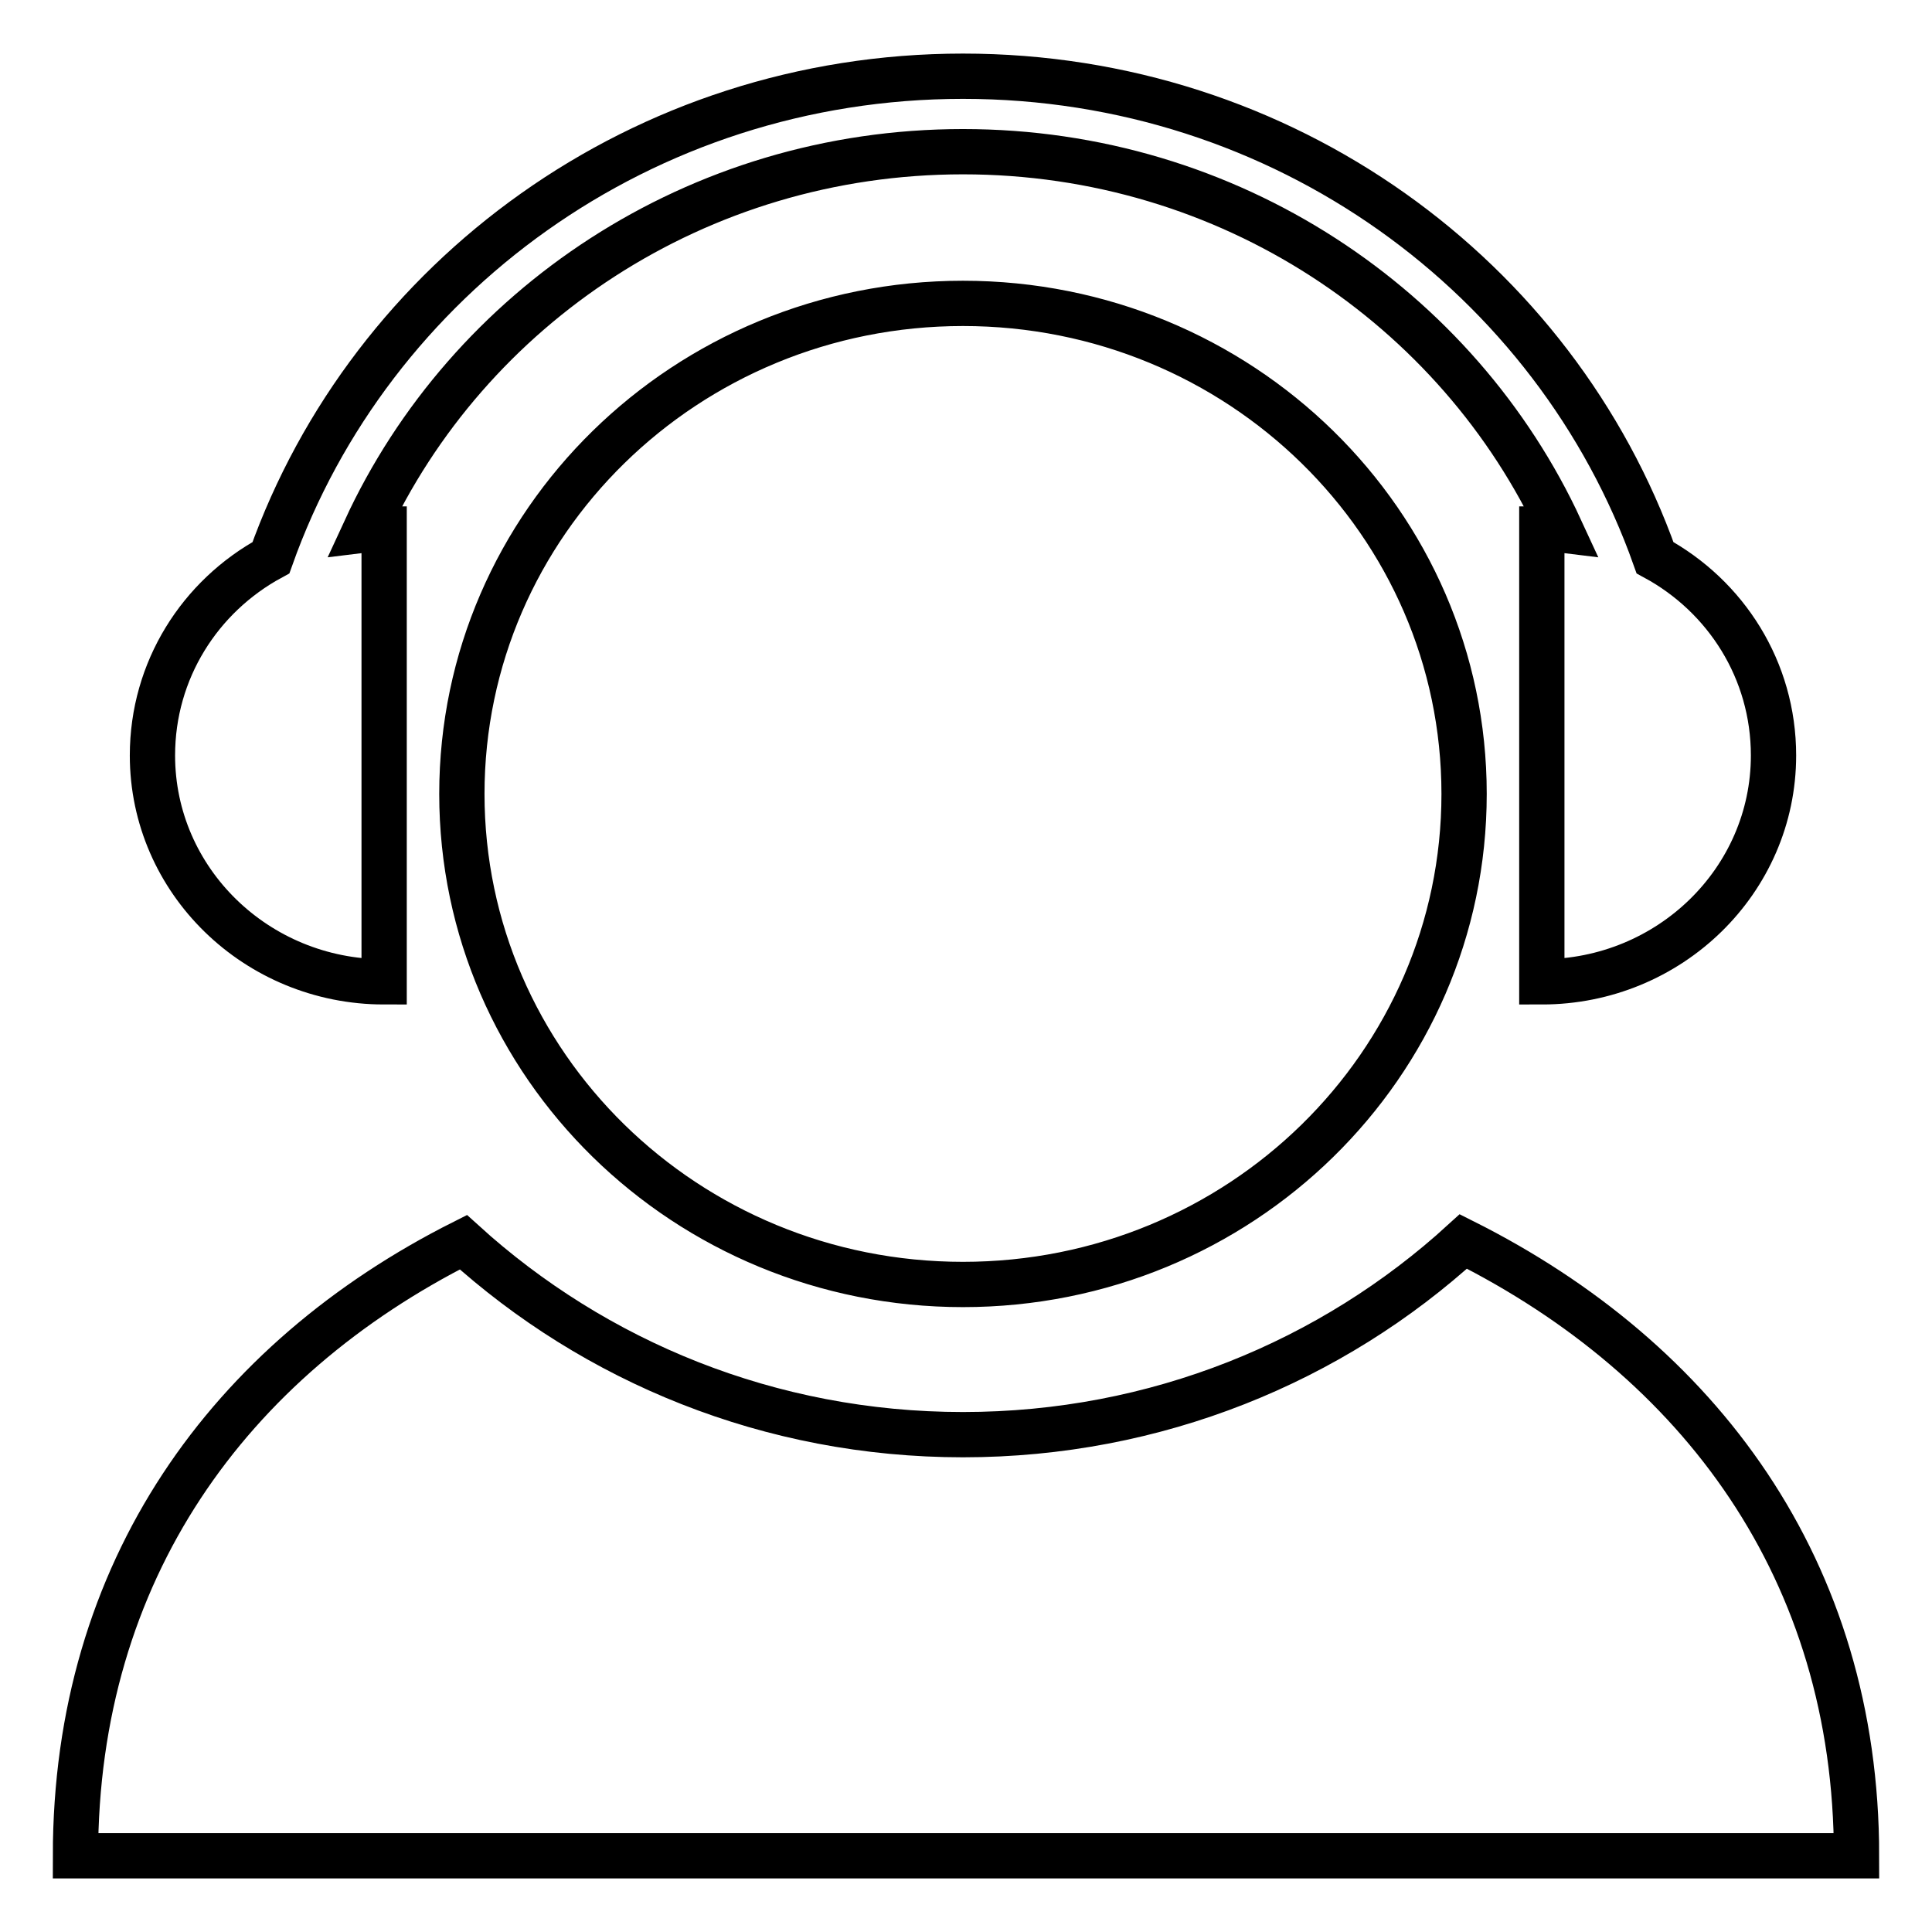
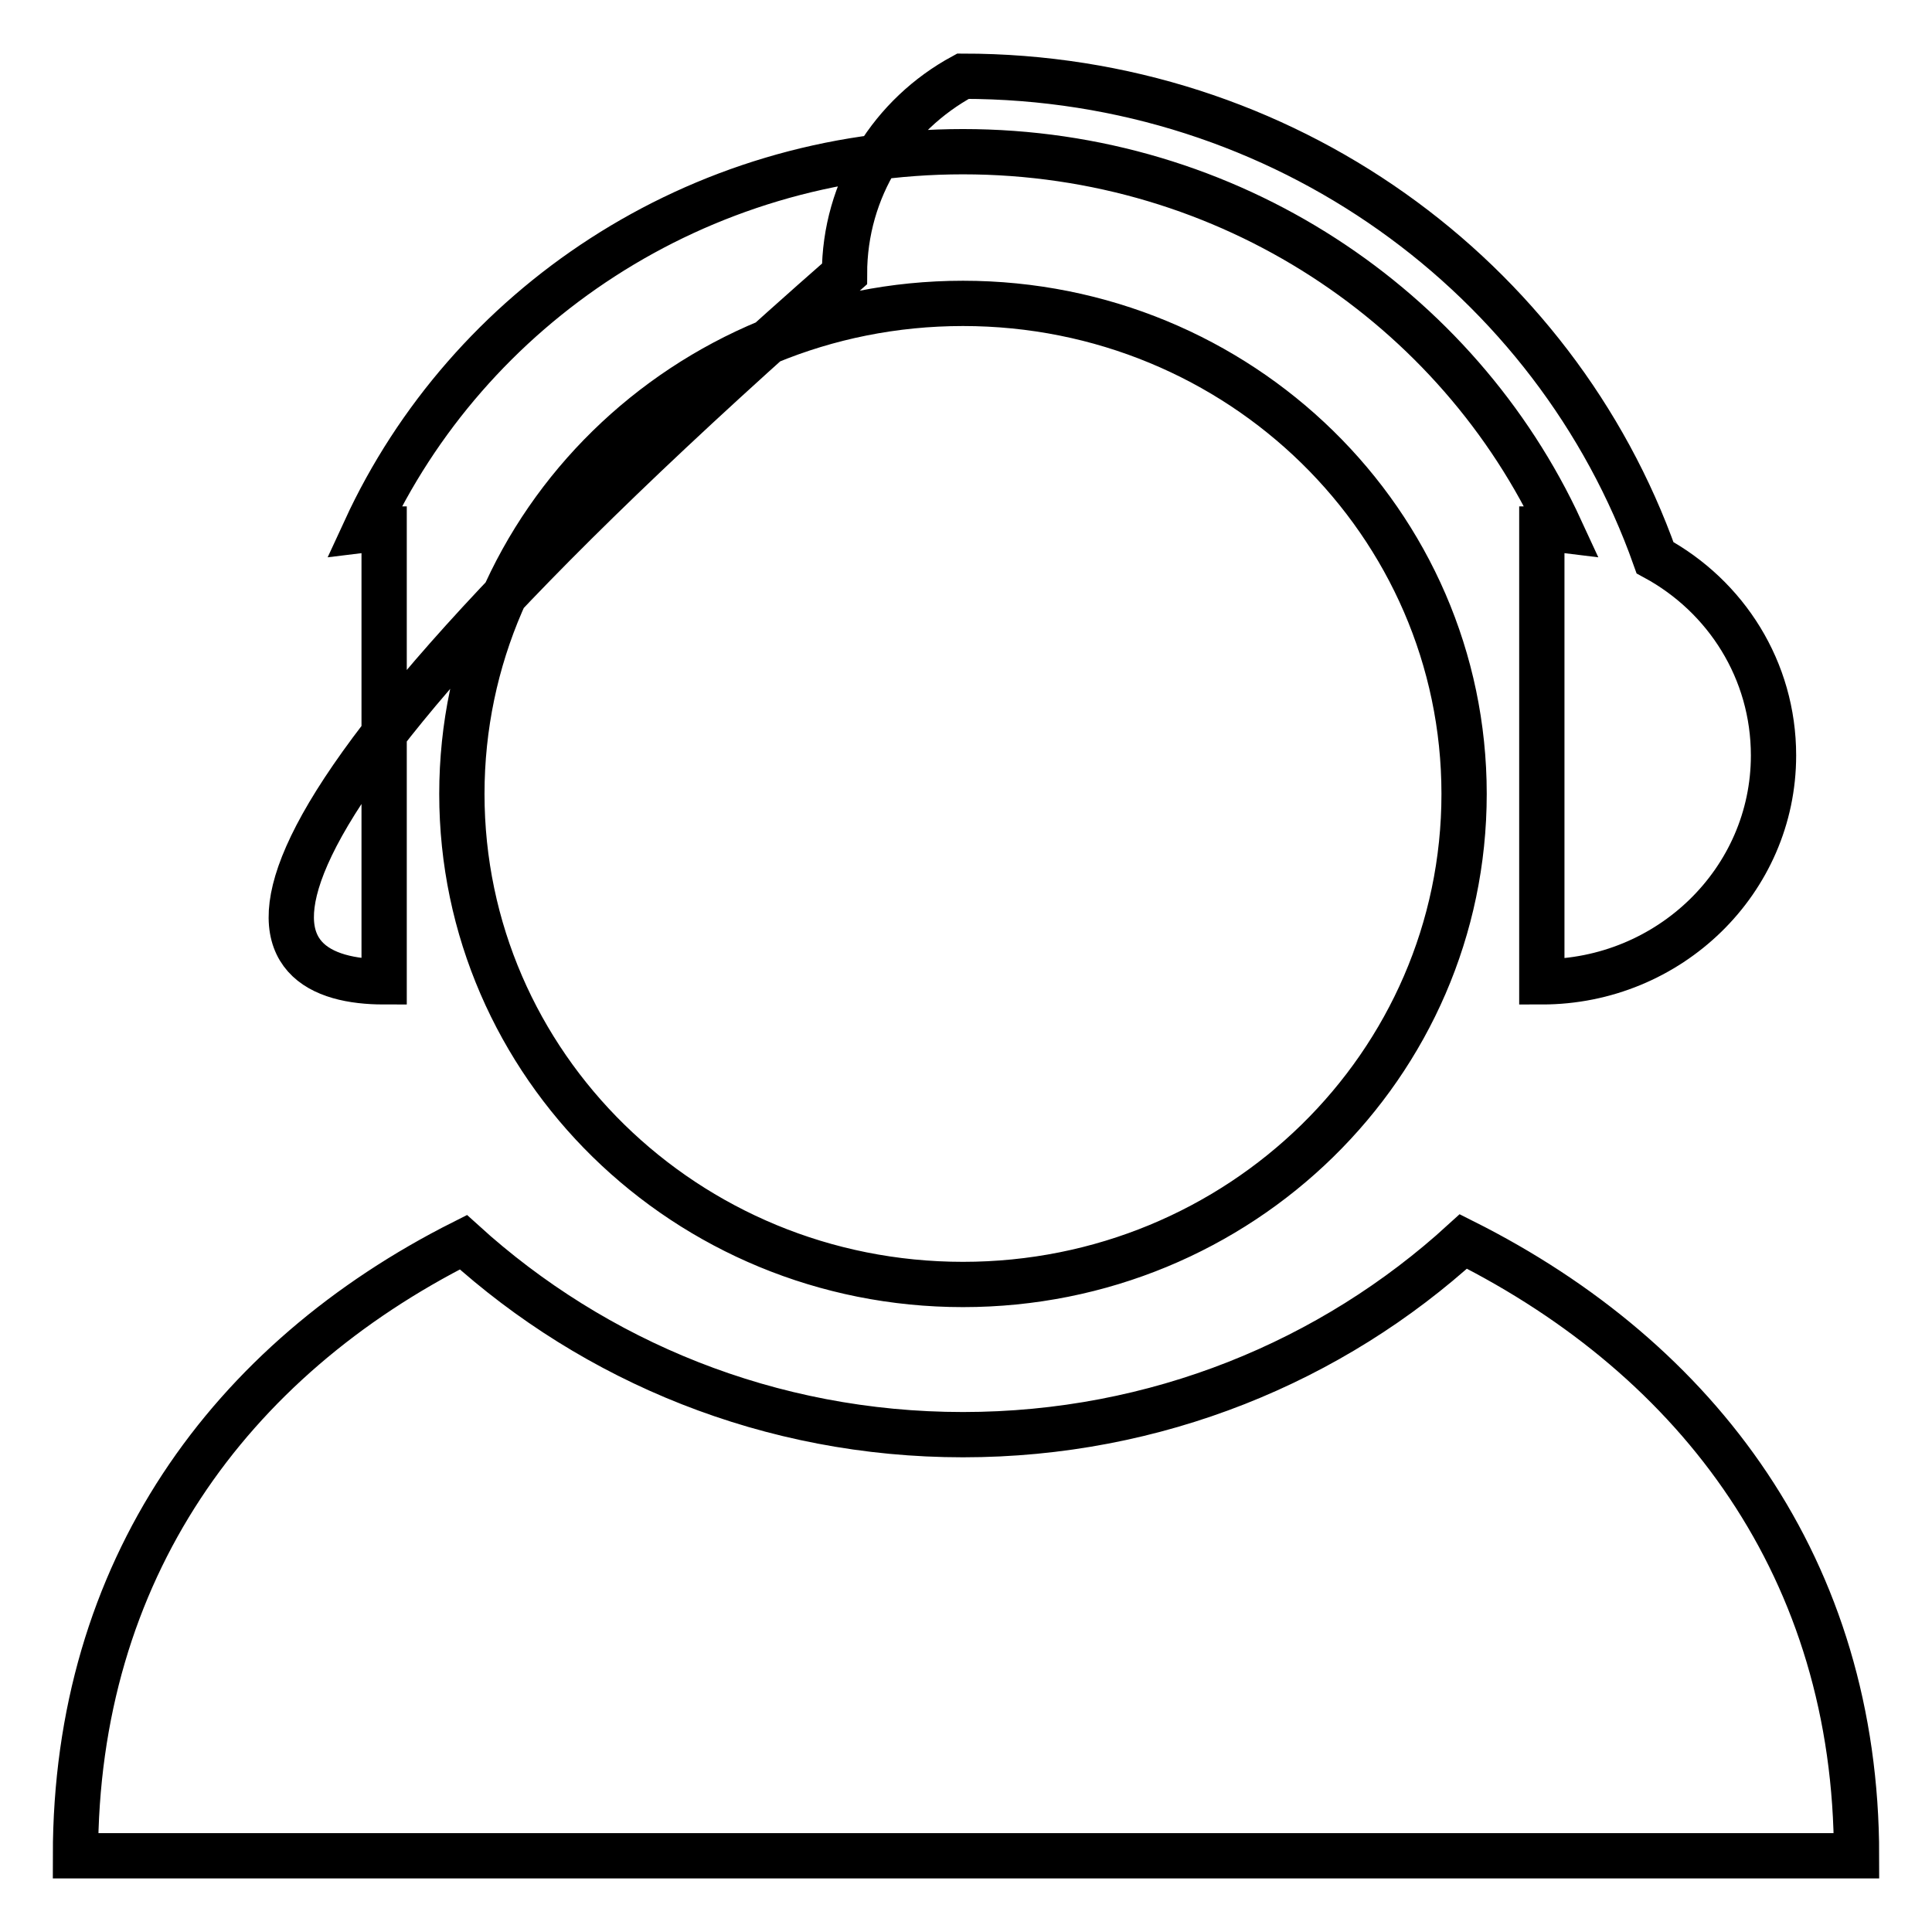
<svg xmlns="http://www.w3.org/2000/svg" version="1.1" x="0px" y="0px" viewBox="0 0 256 256" enable-background="new 0 0 256 256" xml:space="preserve">
  <g>
-     <path stroke-width="6" fill-opacity="0" stroke="#000000" d="M127.6,40.2c-36.7,0-66.4,29.1-66.4,65c0,35.9,29.7,65,66.4,65c36.7,0,66.4-29.1,66.4-65 C194,69.3,164.3,40.2,127.6,40.2L127.6,40.2L127.6,40.2z M50.9,130.1v-60c-0.8,0-1.7,0-2.5,0.1C62,40.7,92.3,20.1,127.6,20.1 c35.3,0,65.6,20.6,79.2,50.1c-0.8-0.1-1.7-0.1-2.5-0.1v60c16.9,0,30.7-13.4,30.7-30c0-11.3-6.3-21.1-15.7-26.2 c-13.2-37.2-49.2-63.8-91.7-63.8c-42.5,0-78.5,26.7-91.7,63.8c-9.4,5.1-15.7,14.9-15.7,26.2C20.2,116.7,34,130.1,50.9,130.1 L50.9,130.1L50.9,130.1z M193.9,164.5c-17.4,15.9-40.7,25.6-66.3,25.6c-25.6,0-48.8-9.7-66.2-25.5c-31,15.6-51.4,43.5-51.4,81.3 h236C246,208,225.2,180.2,193.9,164.5L193.9,164.5L193.9,164.5z" />
+     <path stroke-width="6" fill-opacity="0" stroke="#000000" d="M127.6,40.2c-36.7,0-66.4,29.1-66.4,65c0,35.9,29.7,65,66.4,65c36.7,0,66.4-29.1,66.4-65 C194,69.3,164.3,40.2,127.6,40.2L127.6,40.2L127.6,40.2z M50.9,130.1v-60c-0.8,0-1.7,0-2.5,0.1C62,40.7,92.3,20.1,127.6,20.1 c35.3,0,65.6,20.6,79.2,50.1c-0.8-0.1-1.7-0.1-2.5-0.1v60c16.9,0,30.7-13.4,30.7-30c0-11.3-6.3-21.1-15.7-26.2 c-13.2-37.2-49.2-63.8-91.7-63.8c-9.4,5.1-15.7,14.9-15.7,26.2C20.2,116.7,34,130.1,50.9,130.1 L50.9,130.1L50.9,130.1z M193.9,164.5c-17.4,15.9-40.7,25.6-66.3,25.6c-25.6,0-48.8-9.7-66.2-25.5c-31,15.6-51.4,43.5-51.4,81.3 h236C246,208,225.2,180.2,193.9,164.5L193.9,164.5L193.9,164.5z" />
  </g>
</svg>